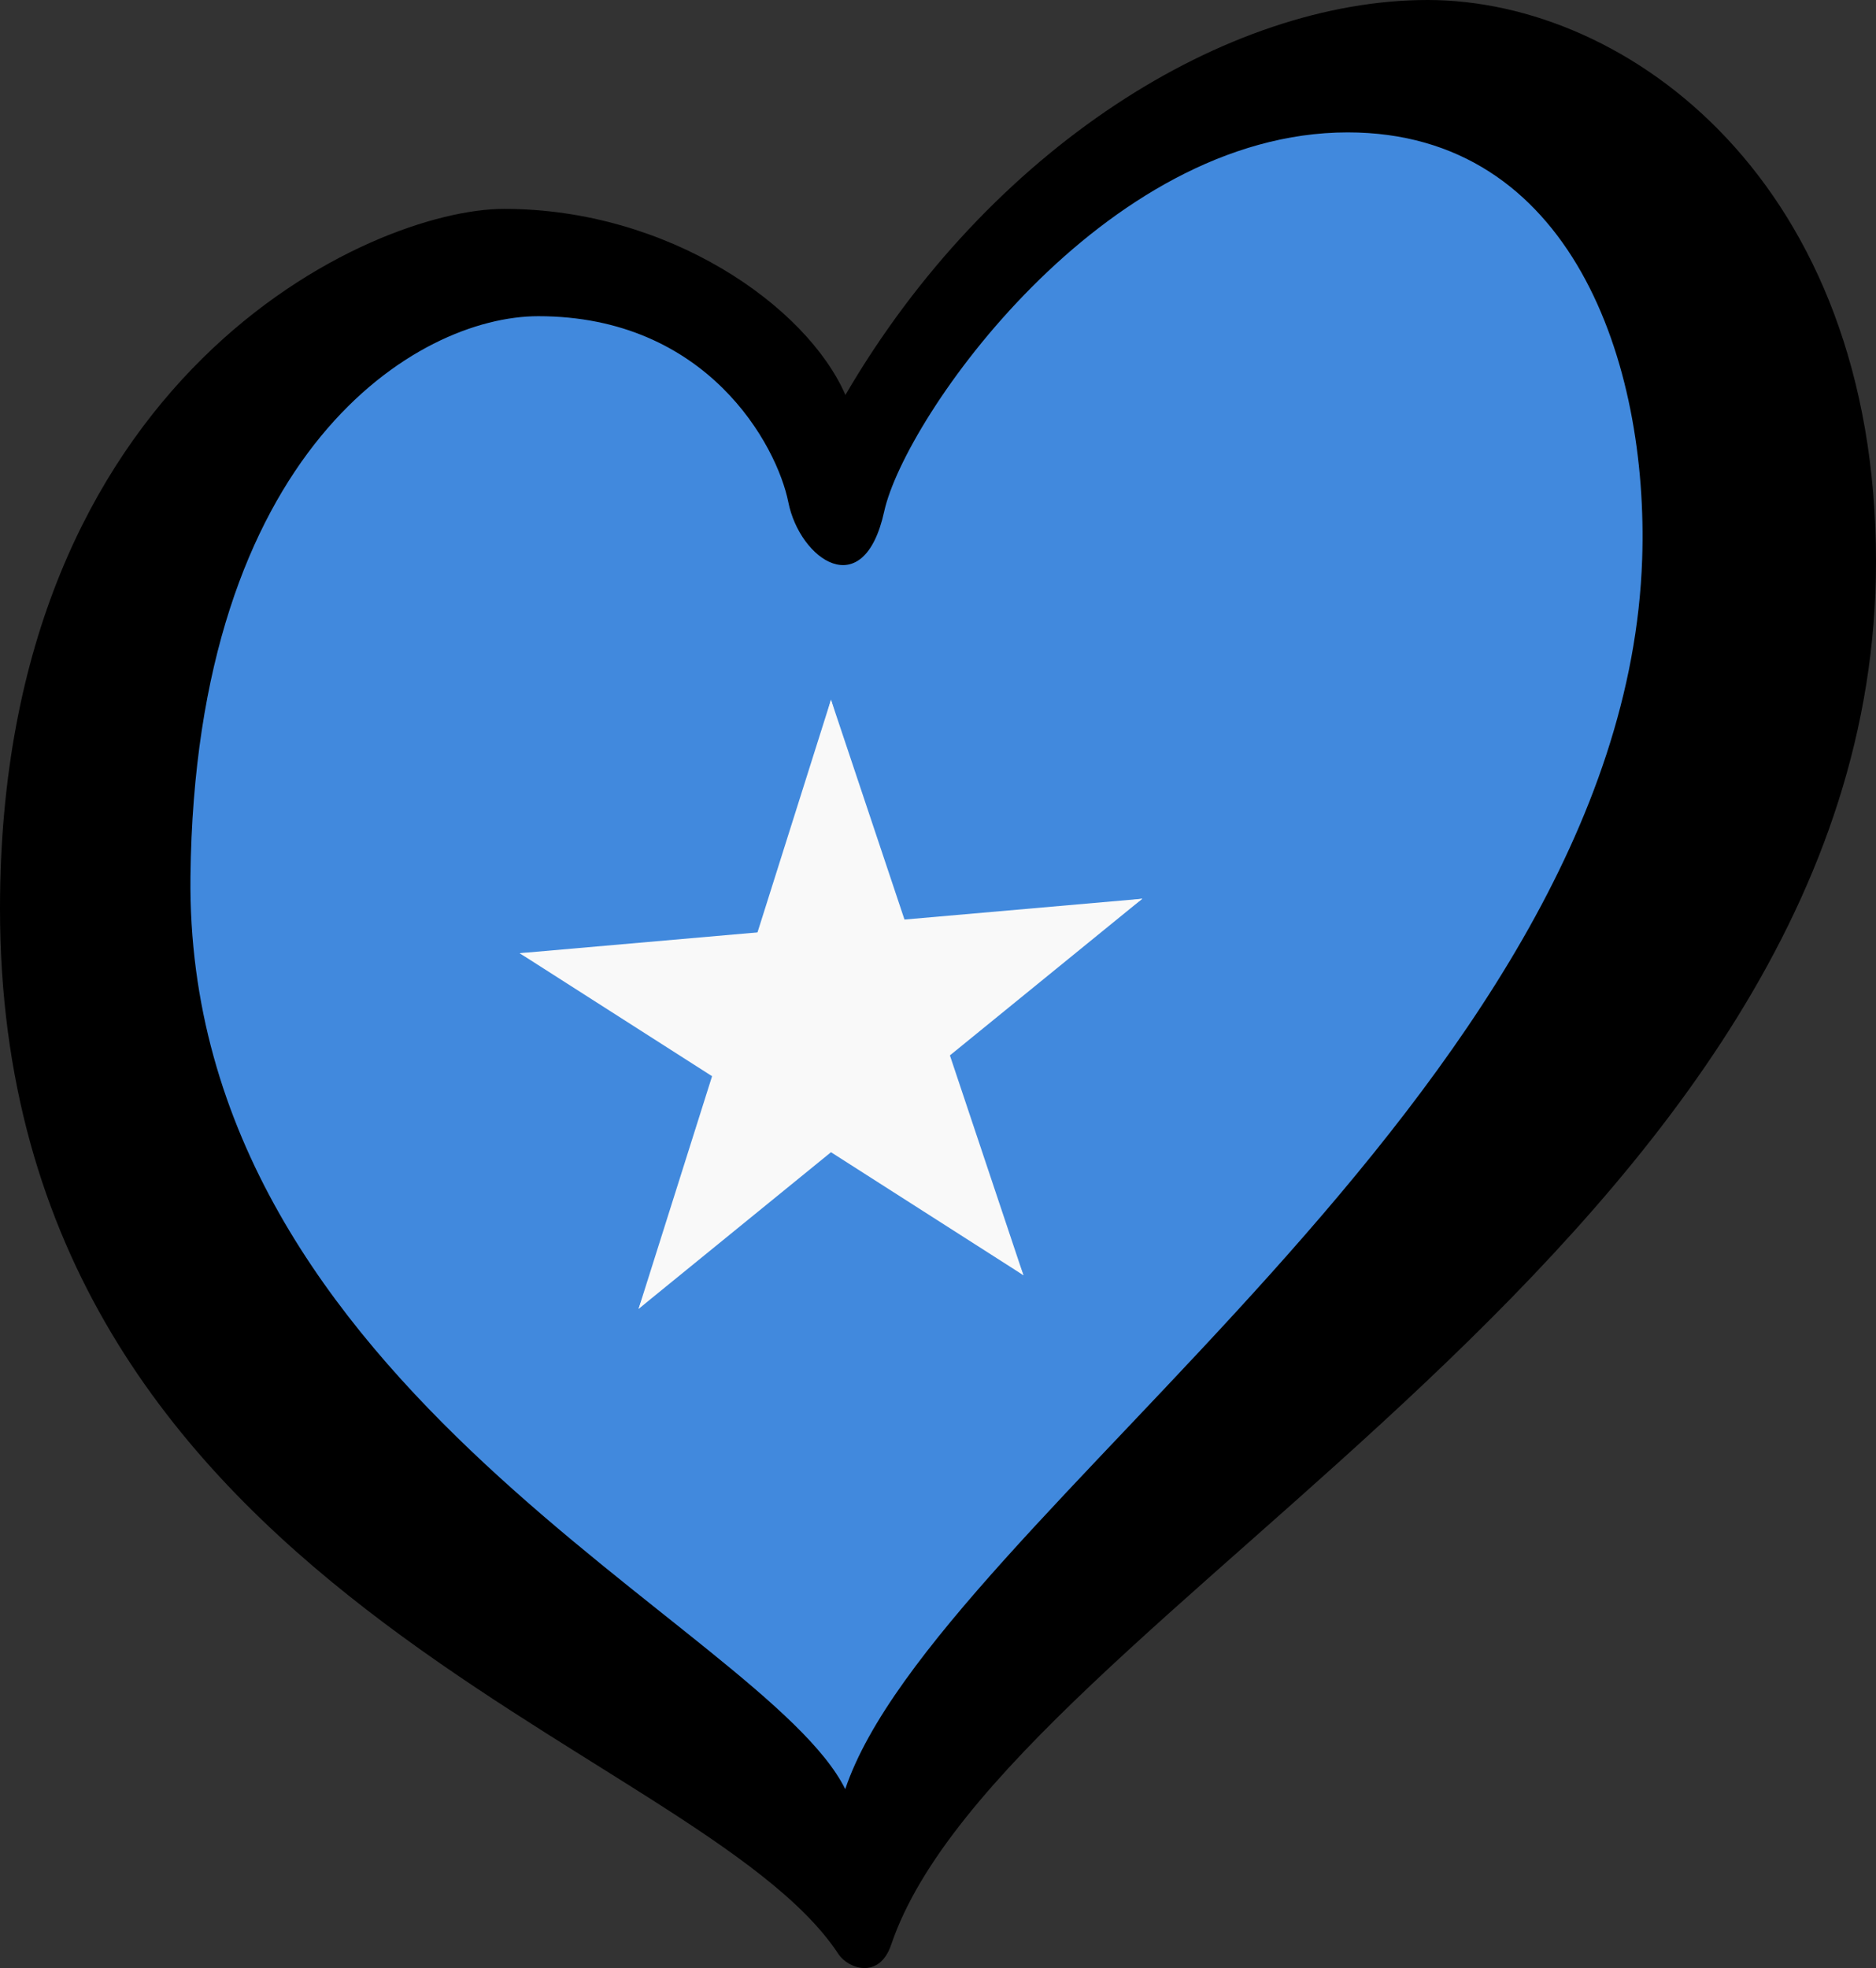
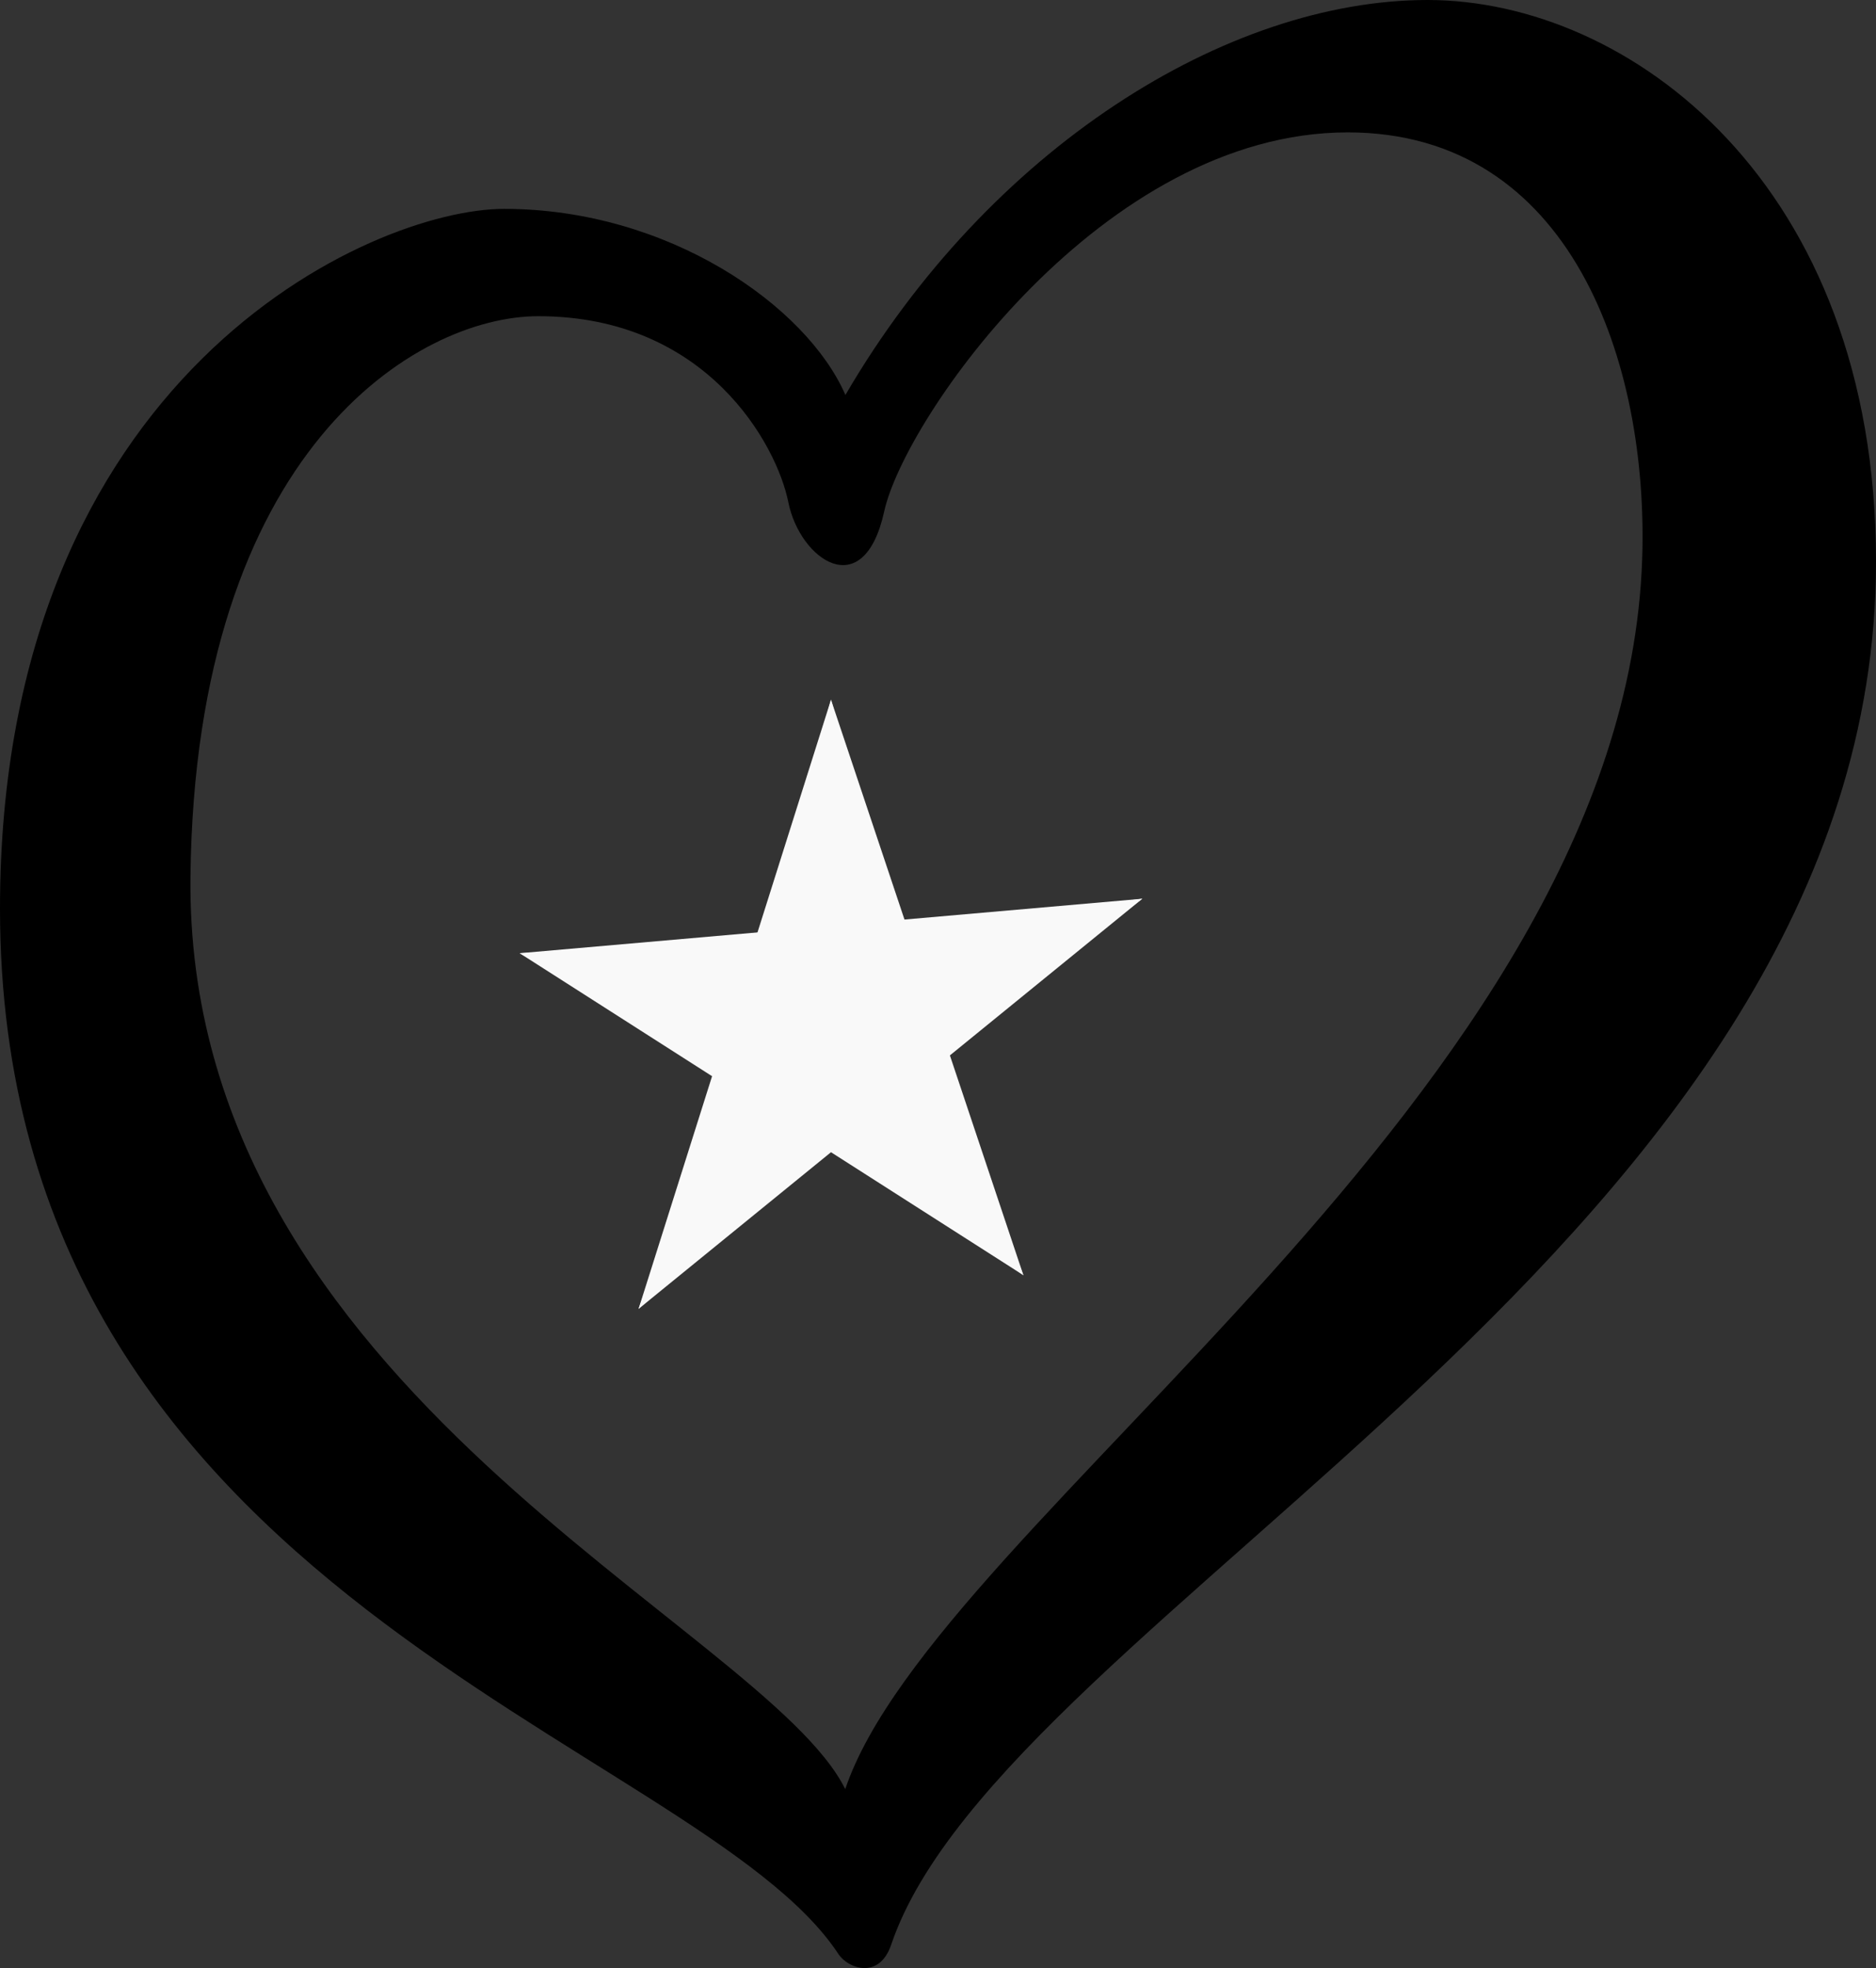
<svg xmlns="http://www.w3.org/2000/svg" xmlns:xlink="http://www.w3.org/1999/xlink" width="125.33" height="131.451" id="svg2" version="1.1">
  <rect width="100%" height="100%" fill="#333333" stroke="none" />
  <defs id="defs14" />
-   <path style="fill:#4189dd;fill-opacity:1;fill-rule:evenodd;stroke:none;stroke-width:0.53px;stroke-linecap:butt;stroke-linejoin:miter;stroke-opacity:1" d="M 8.332,44.912 8.086,77.921 32.95,106.517 55.844,124.208 76.523,102.213 107.295,69.487 119.111,28.327 97.202,2.672 75.538,9.737 65.199,19.504 56.09,30.886 48.705,20.947 32.95,16.663 16.456,25.738 Z" id="path4215" />
  <g id="g4149" transform="matrix(4.539,-0.397,0,4.539,55.516,68.982)" style="fill:#f9f9f9;fill-opacity:1">
    <g id="g4169" transform="matrix(0.803,0,0,0.803,0,-0.083)" style="fill:#f9f9f9;fill-opacity:1">
      <g style="fill:#f9f9f9;fill-opacity:1" id="g" transform="translate(0,-6)">
        <polyline style="fill:#f9f9f9;fill-opacity:1" id="g1" points="0,0 0,6 4,6" transform="rotate(18)" />
        <use style="fill:#f9f9f9;fill-opacity:1" height="100%" width="100%" y="0" x="0" xlink:href="#g1" transform="scale(-1,1)" id="use8" />
      </g>
      <g style="fill:#f9f9f9;fill-opacity:1" id="g2" transform="rotate(72)">
        <use style="fill:#f9f9f9;fill-opacity:1" height="100%" width="100%" y="0" x="0" xlink:href="#g" id="use11" />
        <use style="fill:#f9f9f9;fill-opacity:1" height="100%" width="100%" y="0" x="0" xlink:href="#g" transform="rotate(72)" id="use13" />
      </g>
      <use style="fill:#f9f9f9;fill-opacity:1" height="100%" width="100%" y="0" x="0" xlink:href="#g2" transform="scale(-1,1)" id="use15" />
    </g>
  </g>
  <path d="M 12.724,58.555 C 13.042,30.043 27.88,21.119 35.96,21.119 c 11.285,0 15.945,8.615 16.707,12.429 0.761,3.811 5.032,6.859 6.405,0.608 1.373,-6.251 14.649,-25.314 30.965,-25.314 14.943,0 20.118,15.41 19.671,28.517 C 108.485,73.04 62.519,101.518 56.468,119.5 51.081,108.609 12.344,92.866 12.724,58.555 Z M 95.375,0 C 81.956,0 66.086,9.911 56.48,26.381 53.888,20.433 44.653,13.951 33.675,13.951 24.829,13.951 0,25.007 0,60.689 c 0,46.05 46.592,55.509 56.011,69.822 0.647,0.984 2.732,1.728 3.527,-0.624 C 67.054,107.708 125.33,82.647 125.33,37.512 125.329,12.199 108.794,0 95.375,0 Z" id="path10" style="stroke-width:0.53" />
</svg>